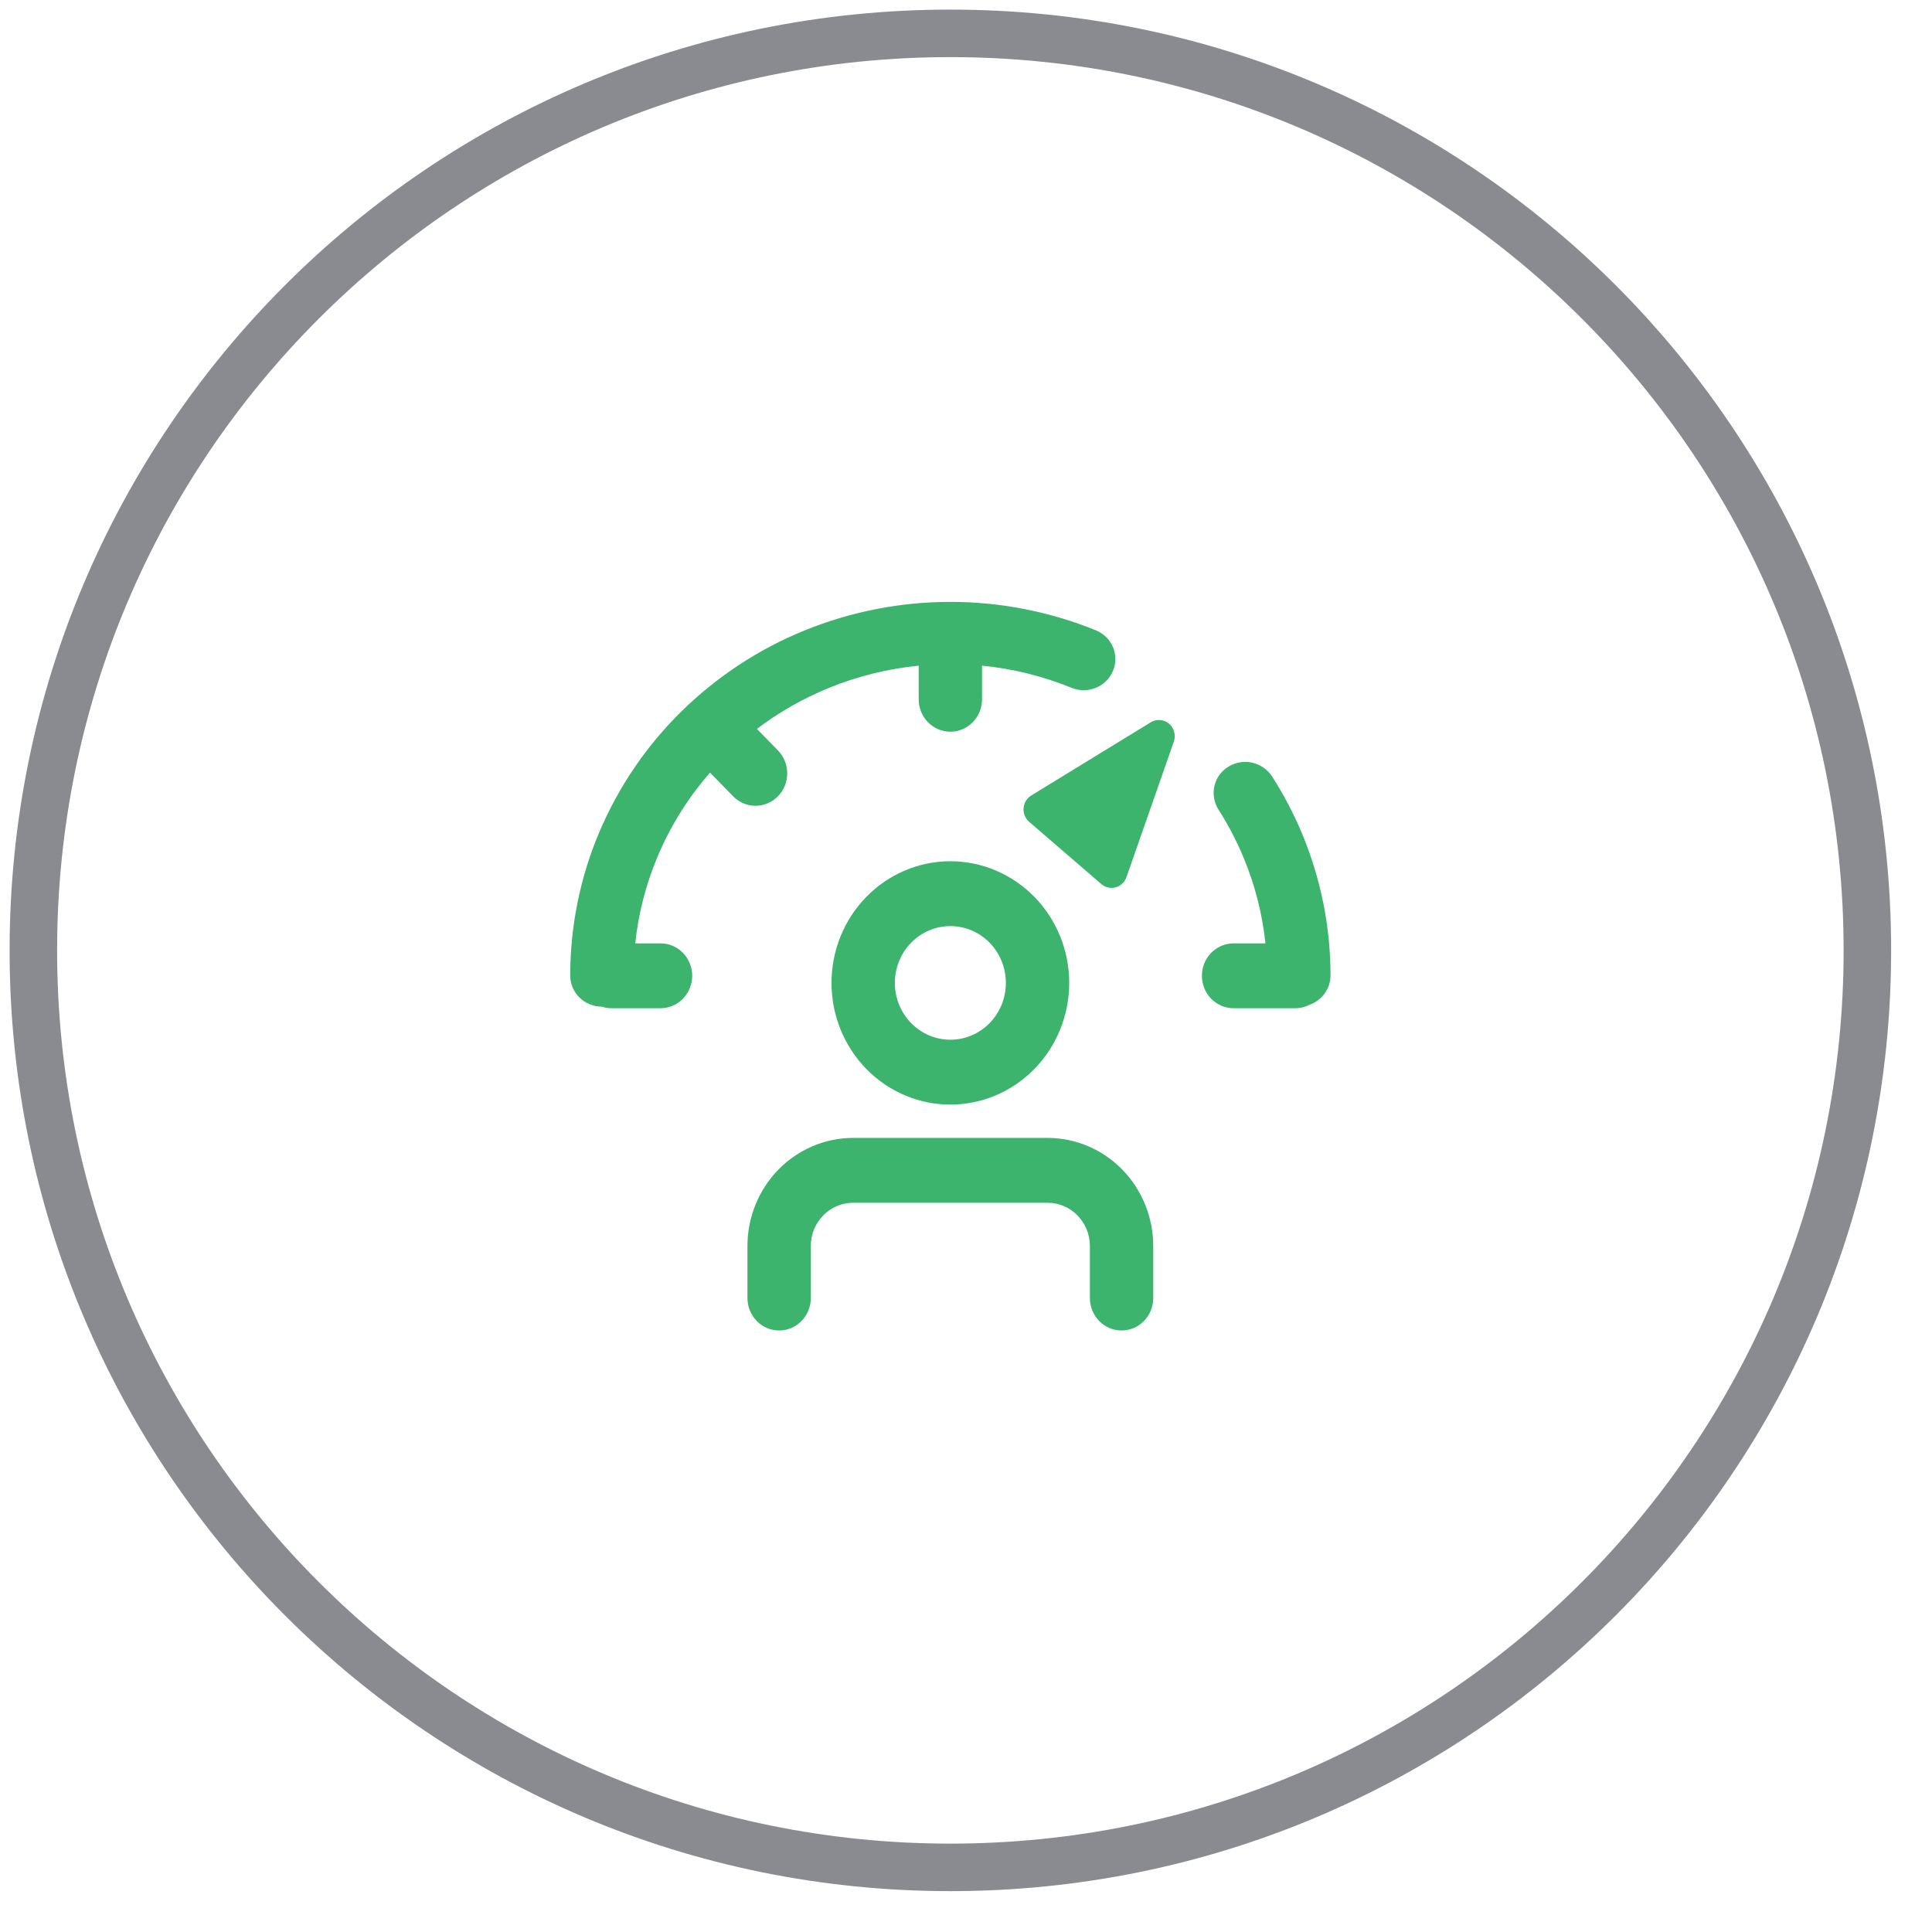
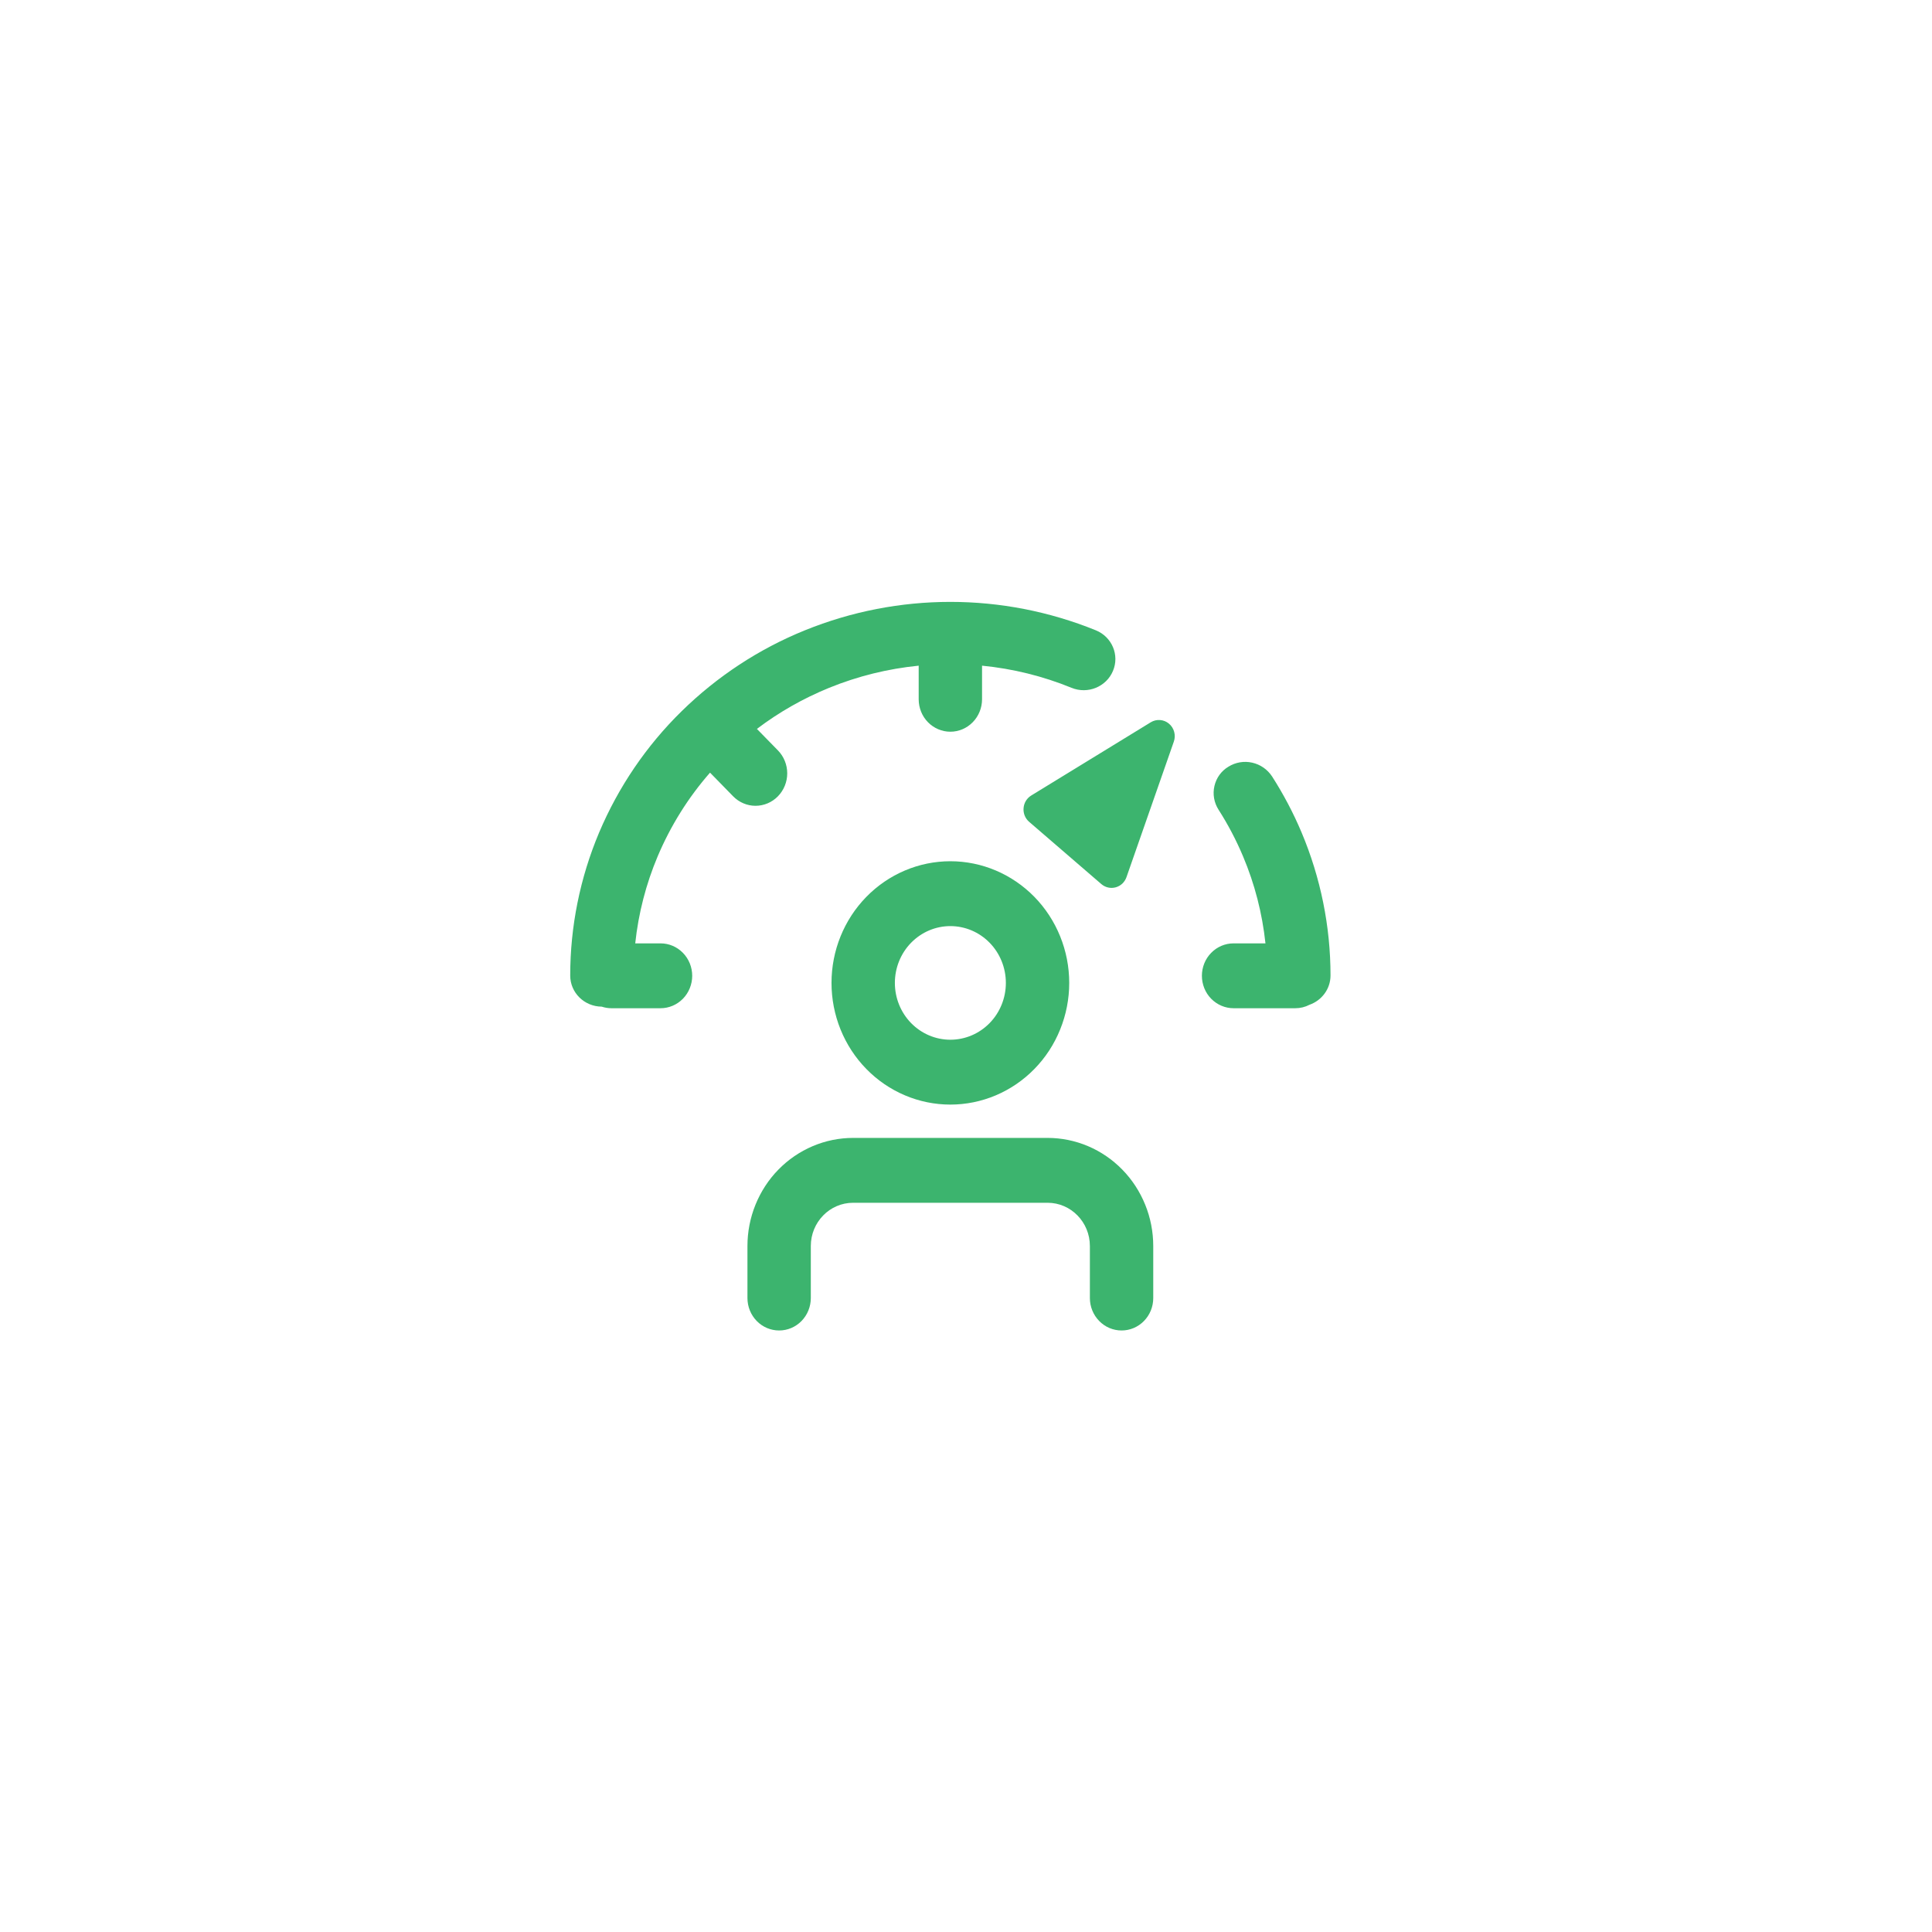
<svg xmlns="http://www.w3.org/2000/svg" width="49" height="49" viewBox="0 0 49 49" fill="none">
-   <path opacity="0.5" d="M24.103 47.361C36.948 47.361 47.361 36.948 47.361 24.103C47.361 11.258 36.948 0.846 24.103 0.846C11.258 0.846 0.846 11.258 0.846 24.103C0.846 36.948 11.258 47.361 24.103 47.361Z" stroke="#151824" stroke-width="1.205" />
  <path fill-rule="evenodd" clip-rule="evenodd" d="M20.414 15.986C22.784 15.025 25.423 15.025 27.793 15.986C28.202 16.152 28.398 16.614 28.227 17.017C28.058 17.42 27.588 17.612 27.178 17.445C26.451 17.148 25.686 16.959 24.907 16.883V17.735C24.907 17.953 24.822 18.163 24.671 18.317C24.521 18.471 24.316 18.558 24.103 18.558C23.89 18.558 23.686 18.471 23.535 18.317C23.384 18.163 23.3 17.953 23.3 17.735V16.883C22.52 16.96 21.755 17.149 21.028 17.445C20.373 17.712 19.757 18.062 19.197 18.487L19.73 19.032C19.881 19.186 19.966 19.396 19.966 19.614C19.966 19.832 19.881 20.041 19.73 20.196C19.656 20.272 19.567 20.333 19.47 20.374C19.372 20.415 19.268 20.437 19.162 20.437C18.949 20.437 18.745 20.35 18.594 20.196L18.008 19.596C17.456 20.226 17.008 20.943 16.68 21.719C16.384 22.421 16.192 23.165 16.111 23.926H16.753C16.966 23.926 17.17 24.012 17.321 24.167C17.471 24.321 17.556 24.53 17.556 24.748C17.556 24.966 17.471 25.176 17.321 25.33C17.17 25.484 16.966 25.571 16.753 25.571H15.506C15.423 25.571 15.34 25.557 15.261 25.531C14.819 25.528 14.462 25.176 14.462 24.742C14.462 23.497 14.711 22.264 15.195 21.115C15.685 19.957 16.396 18.912 17.286 18.04C18.189 17.154 19.251 16.457 20.414 15.986ZM31.156 19.445C31.336 19.333 31.552 19.296 31.759 19.343C31.965 19.389 32.146 19.514 32.264 19.694C32.552 20.144 32.803 20.619 33.011 21.113C33.495 22.263 33.745 23.496 33.745 24.74C33.745 25.082 33.523 25.373 33.213 25.483C33.101 25.541 32.978 25.571 32.853 25.571H31.286C31.073 25.571 30.869 25.484 30.718 25.33C30.567 25.176 30.483 24.966 30.483 24.748C30.483 24.53 30.567 24.321 30.718 24.167C30.869 24.012 31.073 23.926 31.286 23.926H32.095C32.014 23.165 31.823 22.42 31.526 21.718C31.352 21.305 31.144 20.909 30.904 20.534C30.848 20.446 30.81 20.348 30.792 20.245C30.774 20.142 30.777 20.036 30.801 19.934C30.825 19.832 30.868 19.736 30.929 19.652C30.99 19.568 31.067 19.498 31.156 19.445ZM29.187 18.318C29.258 18.275 29.341 18.255 29.423 18.262C29.506 18.268 29.584 18.3 29.648 18.354C29.712 18.407 29.758 18.48 29.78 18.562C29.802 18.643 29.799 18.73 29.771 18.809L28.57 22.247C28.548 22.31 28.511 22.366 28.464 22.411C28.416 22.456 28.358 22.488 28.296 22.505C28.233 22.522 28.167 22.524 28.104 22.509C28.041 22.495 27.982 22.465 27.932 22.422L26.101 20.843C26.052 20.801 26.014 20.748 25.989 20.687C25.965 20.627 25.954 20.561 25.96 20.496C25.965 20.431 25.985 20.368 26.018 20.313C26.052 20.257 26.098 20.211 26.153 20.177L29.187 18.318ZM25.511 24.929C25.511 25.311 25.363 25.678 25.099 25.948C24.835 26.218 24.477 26.37 24.103 26.37C23.73 26.37 23.372 26.218 23.108 25.948C22.844 25.678 22.696 25.311 22.696 24.929C22.696 24.547 22.844 24.18 23.108 23.91C23.372 23.64 23.73 23.488 24.103 23.488C24.477 23.488 24.835 23.64 25.099 23.91C25.363 24.18 25.511 24.547 25.511 24.929ZM27.118 24.929C27.118 25.334 27.04 25.736 26.888 26.11C26.737 26.485 26.515 26.825 26.235 27.111C25.955 27.398 25.622 27.625 25.257 27.78C24.891 27.935 24.499 28.015 24.103 28.015C23.707 28.015 23.315 27.935 22.95 27.78C22.584 27.625 22.252 27.398 21.972 27.111C21.692 26.825 21.47 26.485 21.318 26.11C21.167 25.736 21.089 25.334 21.089 24.929C21.089 24.111 21.406 23.326 21.972 22.747C22.537 22.169 23.304 21.843 24.103 21.843C24.903 21.843 25.669 22.169 26.235 22.747C26.8 23.326 27.118 24.111 27.118 24.929ZM20.564 31.603C20.564 30.996 21.044 30.505 21.637 30.505H26.569C27.162 30.505 27.642 30.997 27.642 31.603V32.922C27.642 33.14 27.727 33.349 27.878 33.503C28.028 33.658 28.233 33.744 28.446 33.744C28.659 33.744 28.863 33.658 29.014 33.503C29.165 33.349 29.249 33.14 29.249 32.922V31.603C29.249 31.243 29.18 30.886 29.045 30.554C28.91 30.221 28.713 29.918 28.464 29.664C28.215 29.409 27.92 29.207 27.595 29.069C27.269 28.931 26.921 28.86 26.569 28.86H21.637C21.285 28.86 20.937 28.931 20.612 29.069C20.287 29.207 19.991 29.409 19.742 29.664C19.493 29.918 19.296 30.221 19.161 30.554C19.026 30.886 18.957 31.243 18.957 31.603V32.922C18.957 33.14 19.042 33.349 19.192 33.503C19.343 33.658 19.547 33.744 19.761 33.744C19.974 33.744 20.178 33.658 20.329 33.503C20.479 33.349 20.564 33.14 20.564 32.922V31.603Z" fill="#3CB46E" />
</svg>